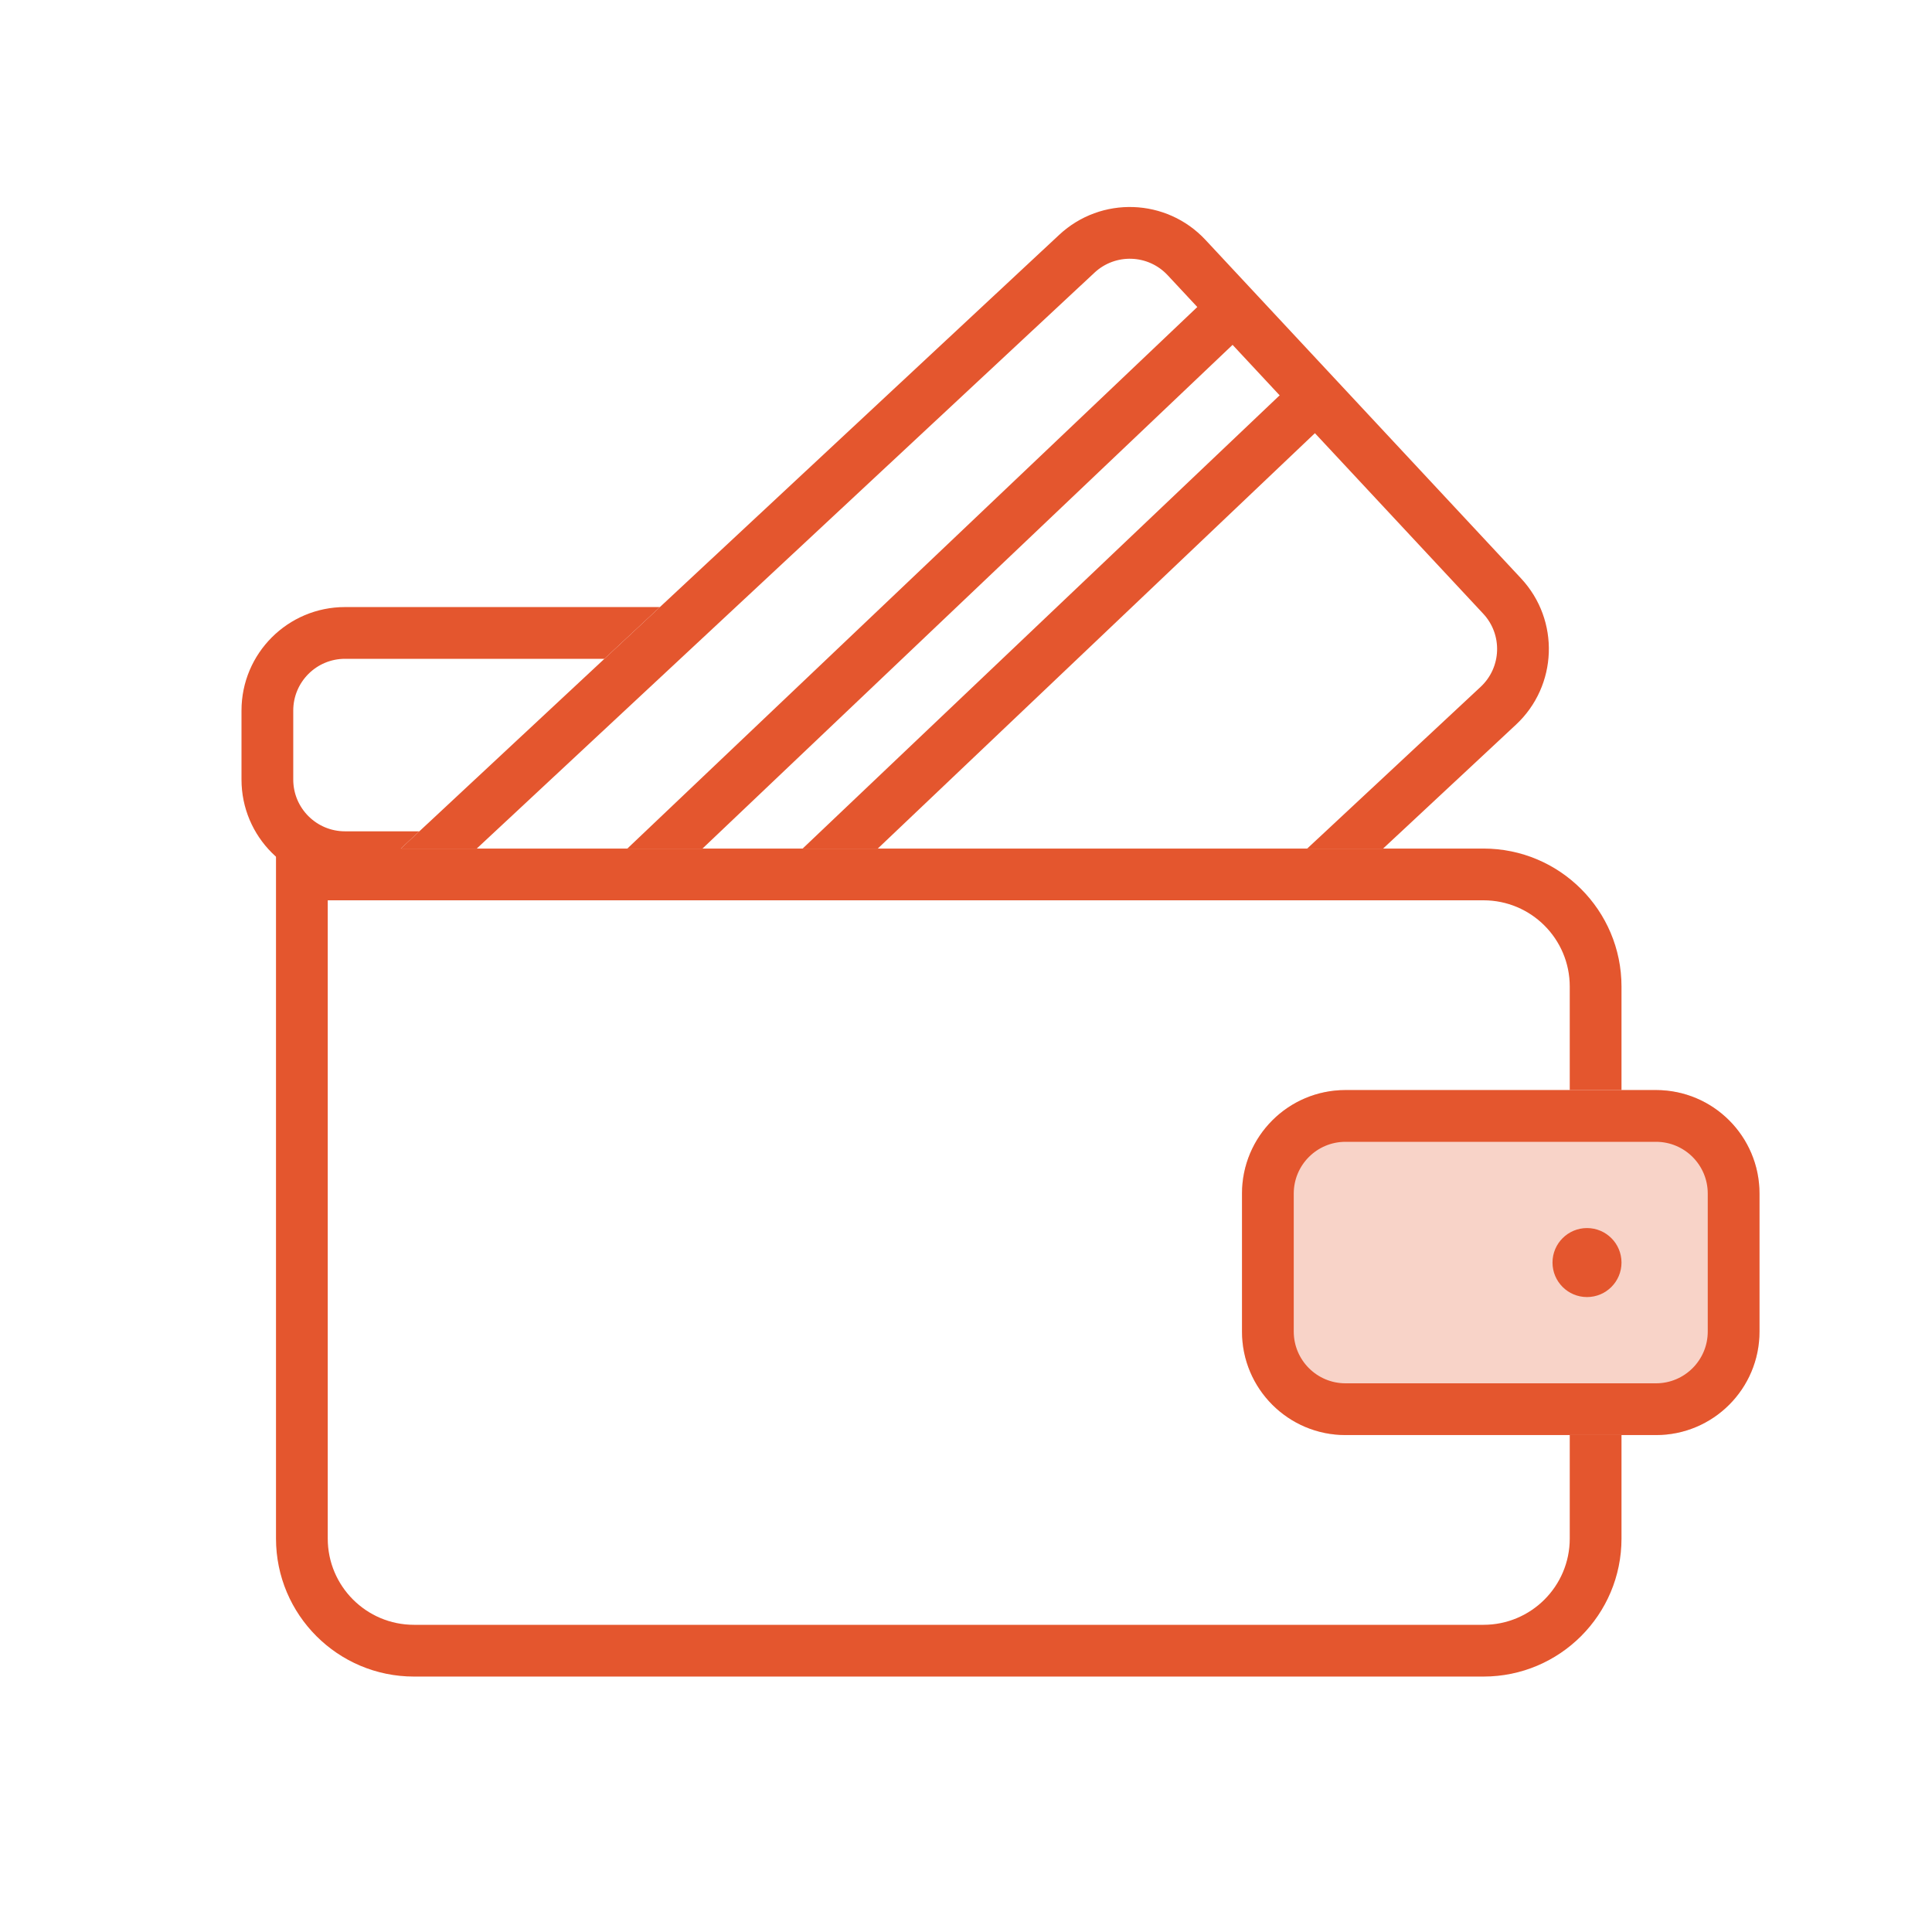
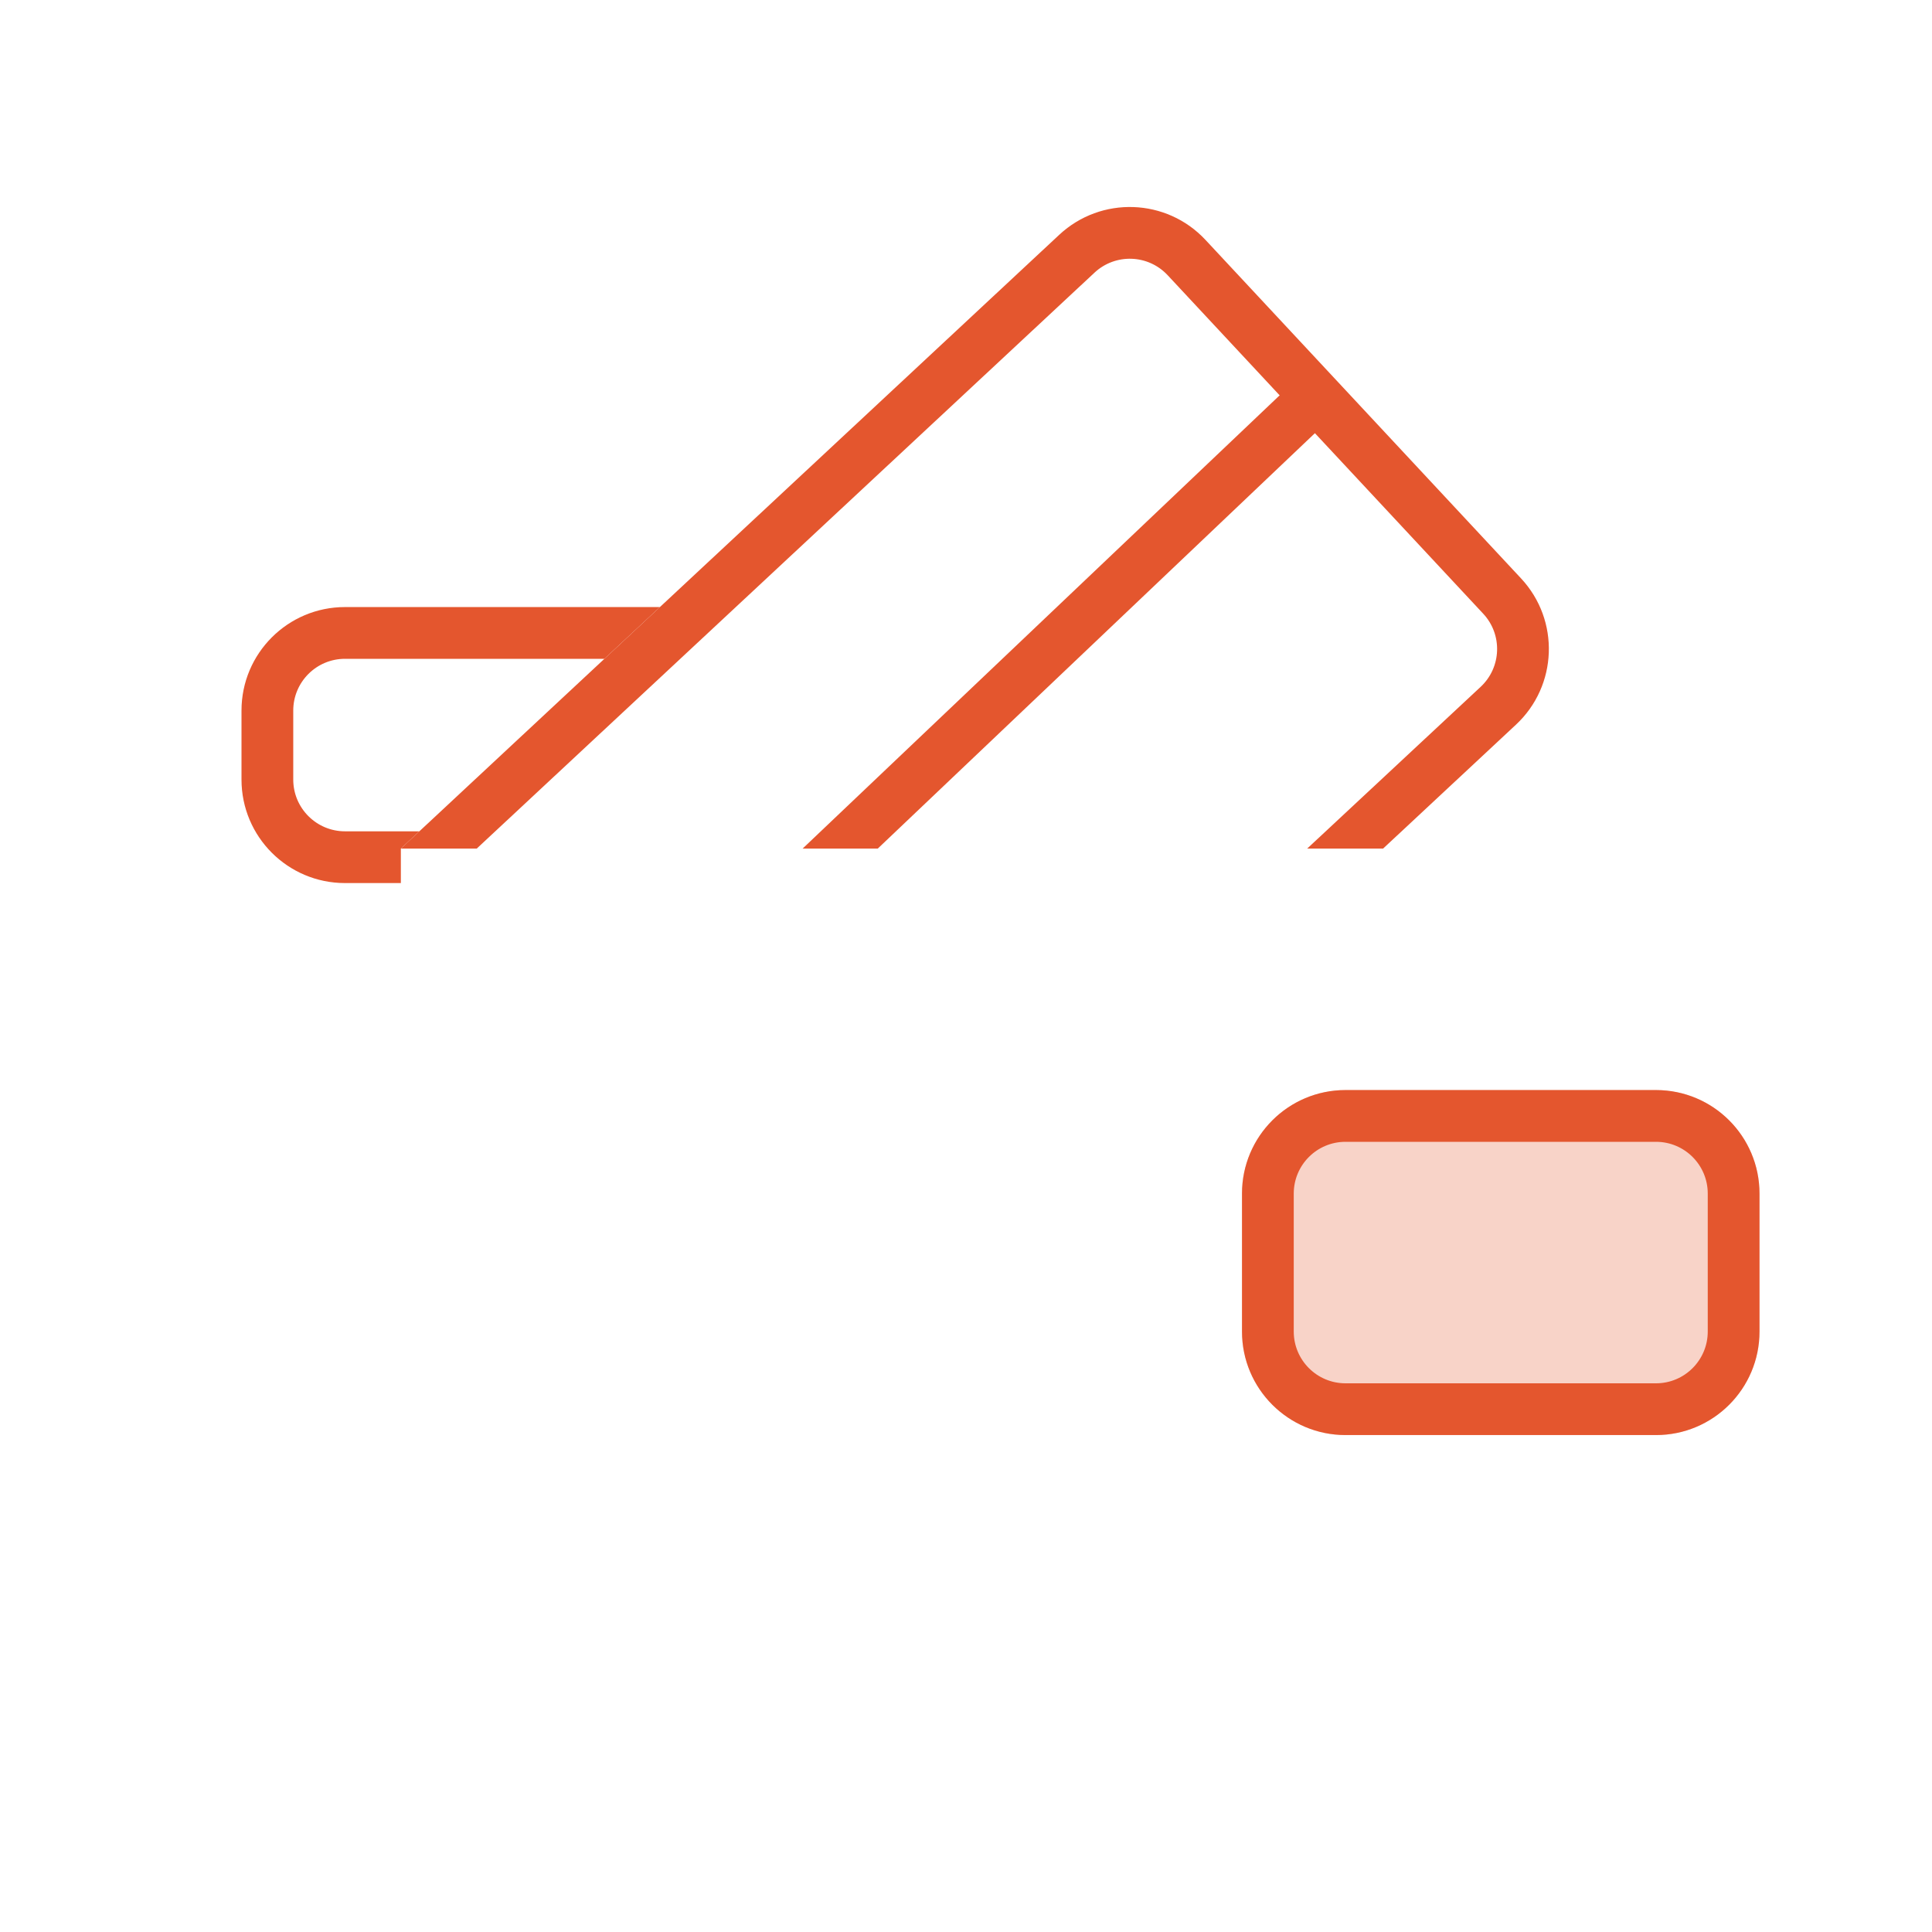
<svg xmlns="http://www.w3.org/2000/svg" width="56" height="56" viewBox="0 0 56 56" fill="none">
  <g id="Frame 1707479570">
    <g id="Group 1707479574">
      <g id="Group 1707479573">
        <path id="Union" fill-rule="evenodd" clip-rule="evenodd" d="M36 34.596C36 32.939 37.343 31.596 39 31.596H48C49.657 31.596 51 32.939 51 34.596V38.596C51 40.253 49.657 41.596 48 41.596H39C37.343 41.596 36 40.253 36 38.596V34.596Z" fill="#F8D3C8" />
        <path id="Union_2" fill-rule="evenodd" clip-rule="evenodd" d="M36 34.596C36 32.939 37.343 31.596 39 31.596H48C49.657 31.596 51 32.939 51 34.596V38.596C51 40.253 49.657 41.596 48 41.596H39C37.343 41.596 36 40.253 36 38.596V34.596ZM39 33.096H48C48.828 33.096 49.5 33.767 49.5 34.596V38.596C49.5 39.424 48.828 40.096 48 40.096H39C38.172 40.096 37.5 39.424 37.5 38.596V34.596C37.5 33.767 38.172 33.096 39 33.096Z" fill="#E4562E" />
-         <path id="Subtract" d="M43 24.596H8V44.596C8 46.805 9.791 48.596 12 48.596H43C45.209 48.596 47 46.805 47 44.596V41.596H45.5V44.596C45.5 45.976 44.381 47.096 43 47.096H12C10.619 47.096 9.5 45.976 9.5 44.596V26.096H43C44.381 26.096 45.5 27.215 45.5 28.596V31.596H47V28.596C47 26.387 45.209 24.596 43 24.596Z" fill="#E4562E" />
-         <circle id="Ellipse 2919" cx="46" cy="36.596" r="1" fill="#E4562E" />
        <path id="Subtract_2" d="M11.619 24.596H13.819L31.725 7.903C32.331 7.338 33.28 7.371 33.845 7.977L42.992 17.789C43.557 18.395 43.523 19.344 42.917 19.909L37.89 24.596H40.09L43.94 21.006C45.152 19.876 45.219 17.978 44.089 16.766L34.942 6.954C33.812 5.742 31.914 5.676 30.702 6.806L11.619 24.596Z" fill="#E4562E" />
        <path id="Subtract_3" d="M19.128 17.596H10C8.343 17.596 7 18.939 7 20.596V22.596C7 24.253 8.343 25.596 10 25.596H11.619L11.619 24.596L12.155 24.096H10C9.172 24.096 8.5 23.424 8.5 22.596V20.596C8.5 19.767 9.172 19.096 10 19.096H17.518L19.128 17.596Z" fill="#E4562E" />
        <g id="Subtract_4">
-           <path d="M18.184 24.596L35.023 8.596L36.056 9.683L20.362 24.596H18.184Z" fill="#E4562E" />
-           <path d="M25.443 24.596L38.467 12.22L37.434 11.133L23.265 24.596H25.443Z" fill="#E4562E" />
+           <path d="M25.443 24.596L38.467 12.22L37.434 11.133L23.265 24.596Z" fill="#E4562E" />
        </g>
      </g>
    </g>
  </g>
</svg>